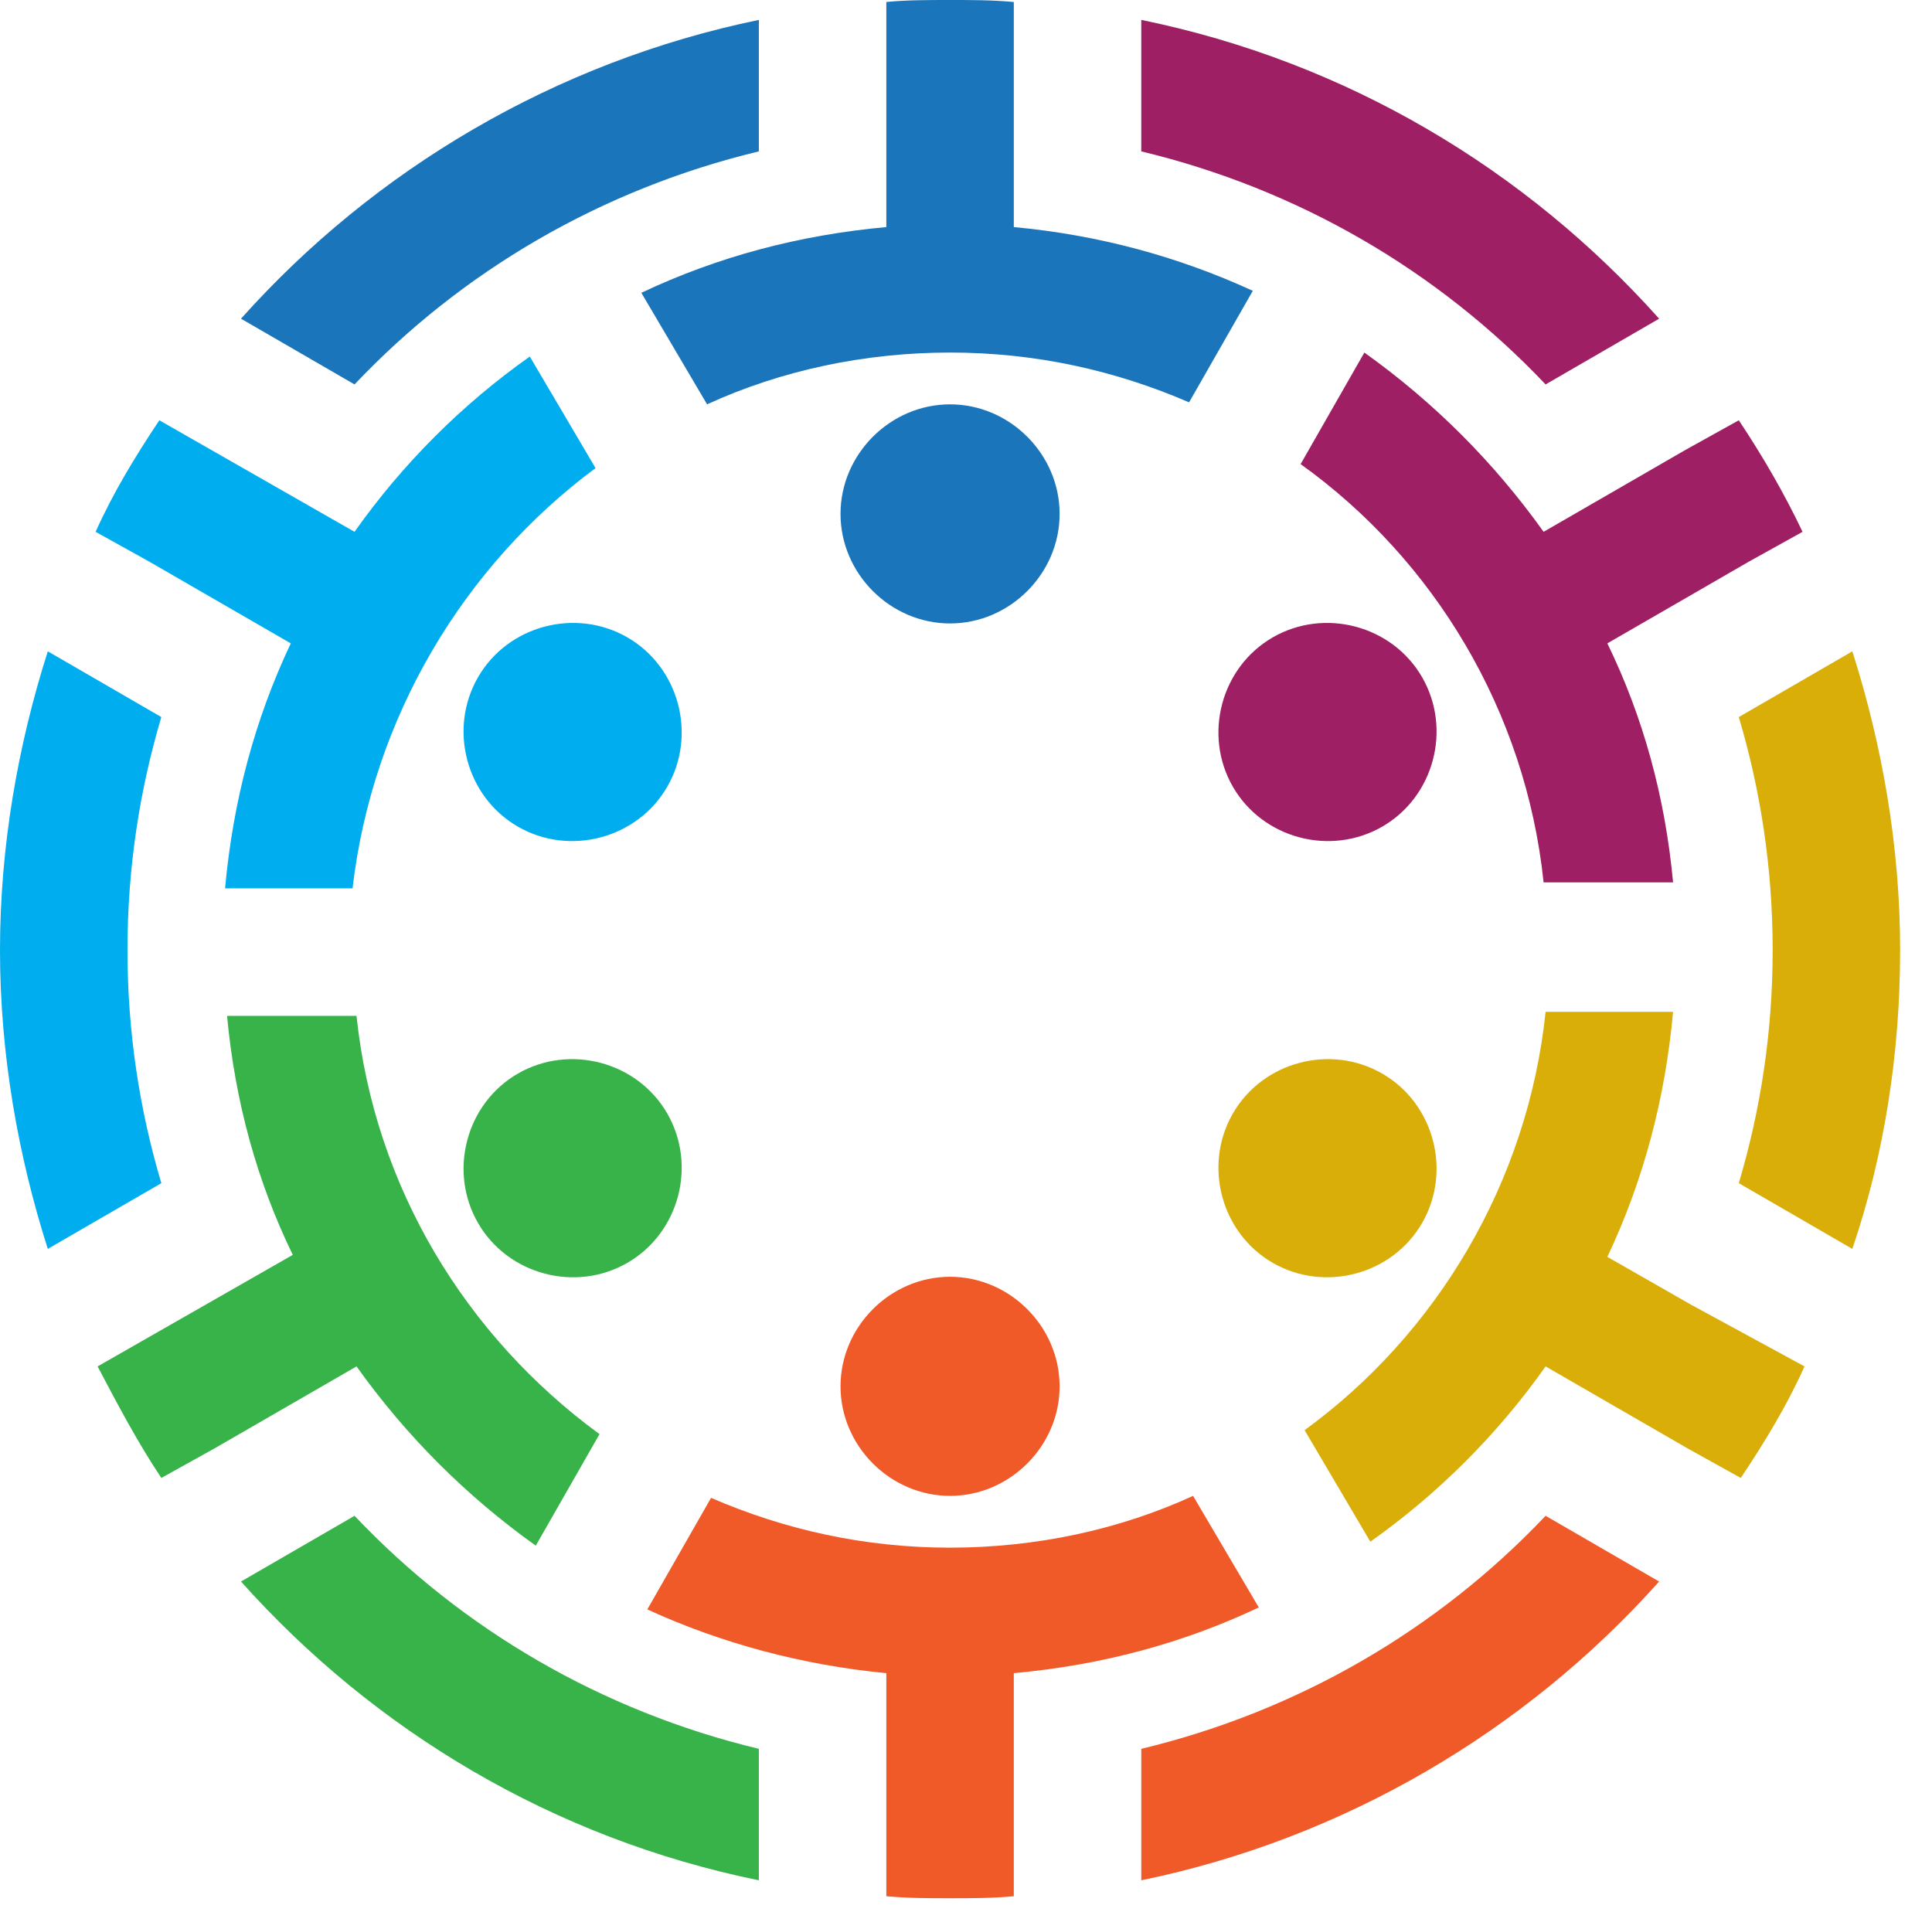
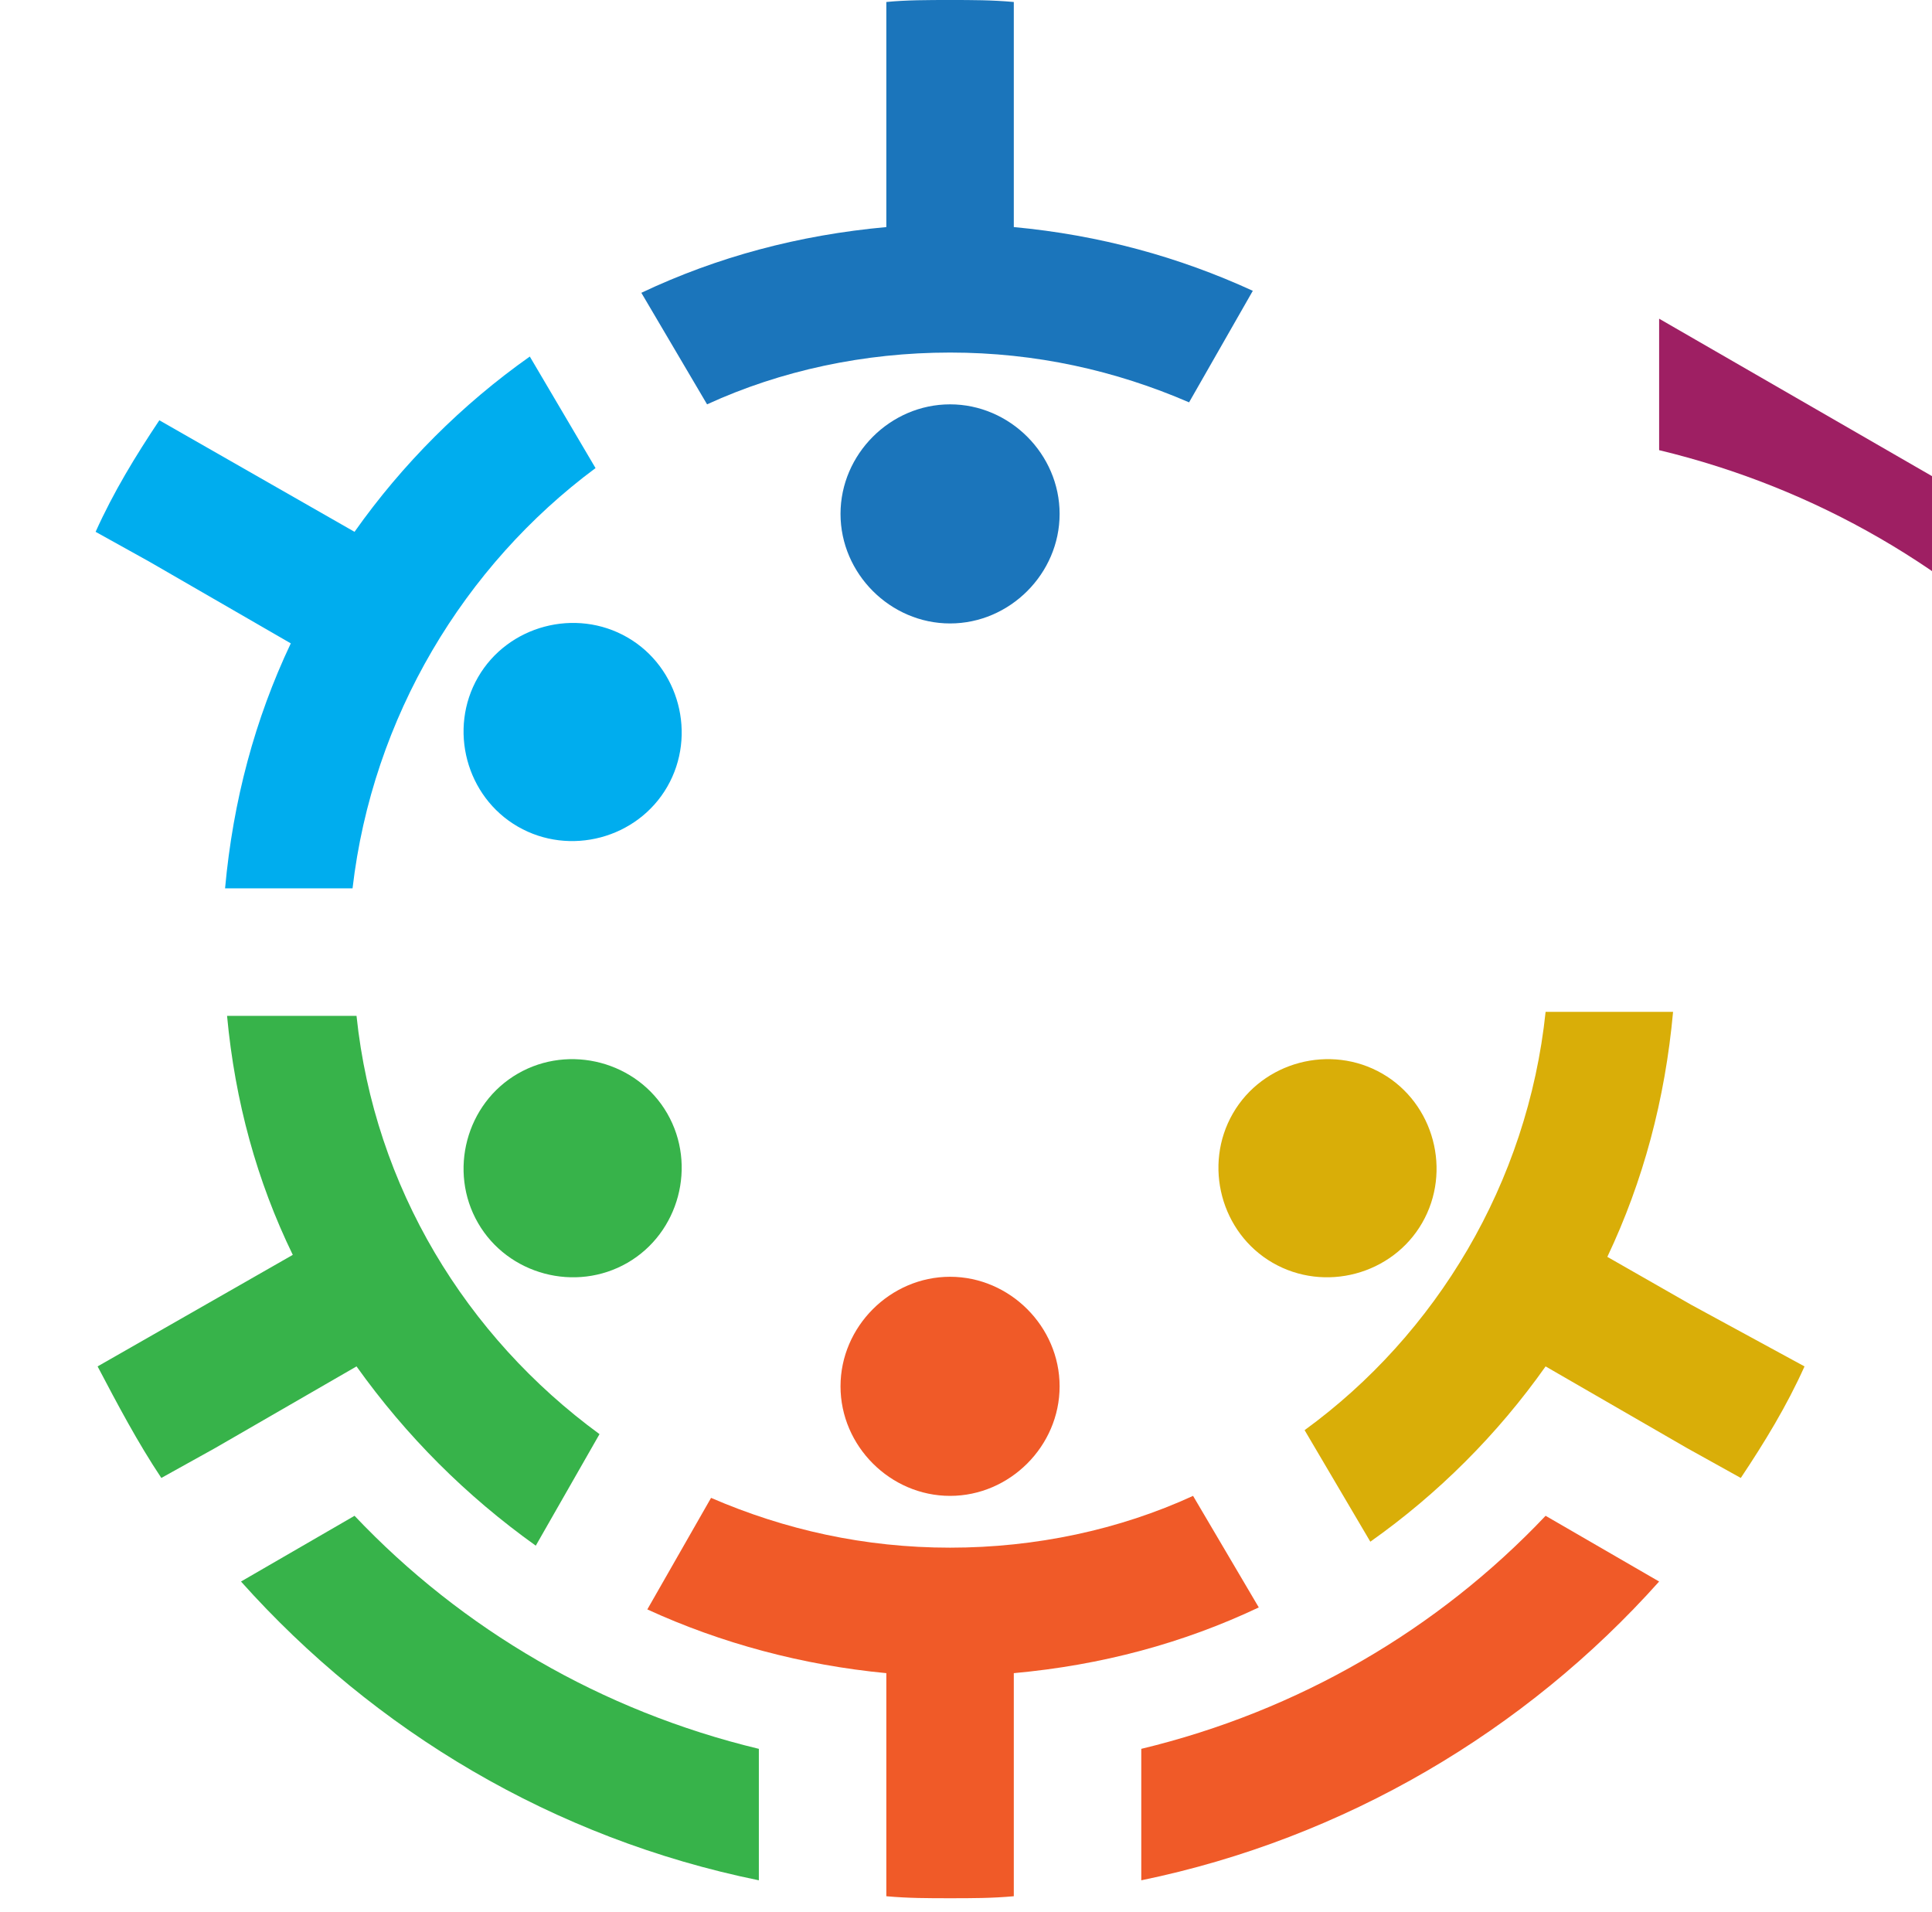
<svg xmlns="http://www.w3.org/2000/svg" width="97" height="96" xml:space="preserve">
-   <path fill="#9E1F63" d="M83.3 16c-6.7-7.5-15.7-12.9-26-15v6.6c7.9 1.9 14.9 6 20.3 11.7l5.7-3.3z" />
-   <path fill="#1B75BB" d="M38.1 7.6V1c-10.2 2.1-19.3 7.5-26 15l5.7 3.3c5.4-5.7 12.4-9.8 20.3-11.7z" />
-   <path fill="#D9AE08" d="M93 32.7 87.3 36c1.1 3.7 1.7 7.6 1.7 11.7s-.6 8-1.7 11.7l5.7 3.3c1.6-4.7 2.4-9.8 2.4-15 0-5.2-.9-10.3-2.4-15z" />
+   <path fill="#9E1F63" d="M83.3 16v6.6c7.9 1.9 14.9 6 20.3 11.7l5.7-3.3z" />
  <path fill="#37B34A" d="m17.8 76.1-5.7 3.3c6.7 7.5 15.7 12.9 26 15v-6.6c-7.9-1.9-14.9-6-20.3-11.7z" />
  <path fill="#F05A28" d="M57.3 87.8v6.6c10.2-2.1 19.3-7.5 26-15l-5.7-3.3c-5.4 5.7-12.4 9.8-20.3 11.7z" />
-   <path fill="#00ADEE" d="M6.4 47.7c0-4.1.6-8 1.7-11.7l-5.7-3.3C.9 37.4 0 42.5 0 47.7c0 5.2.9 10.3 2.4 15l5.7-3.3C7 55.7 6.4 51.8 6.4 47.7z" />
  <path fill="#1B75BB" d="M50.9 11.4V.1C49.8 0 48.8 0 47.7 0s-2.2 0-3.2.1v11.3c-4.4.4-8.5 1.5-12.3 3.3l3.3 5.6c3.7-1.7 7.9-2.6 12.2-2.6 4.3 0 8.3.9 12 2.5l3.2-5.6c-3.7-1.7-7.7-2.8-12-3.2zm-3.2 8.9c-3 0-5.5 2.5-5.5 5.5s2.5 5.5 5.5 5.5 5.5-2.5 5.5-5.5-2.5-5.5-5.5-5.5z" />
  <path fill="#00ADEE" d="m29.9 23.5-3.3-5.6c-3.4 2.4-6.4 5.4-8.8 8.8l-4.2-2.4L8 21.1c-1.2 1.8-2.3 3.6-3.2 5.6l2.7 1.5 7.1 4.1c-1.8 3.8-2.9 7.9-3.3 12.3h6.4c1-8.6 5.6-16.2 12.2-21.1zm1.6 8.5c-2.6-1.5-6-.6-7.5 2s-.6 6 2 7.5 6 .6 7.5-2 .6-6-2-7.5z" />
  <path fill="#37B34A" d="M17.9 51h-6.5c.4 4.3 1.5 8.3 3.3 12l-4.2 2.4-5.6 3.2c1 1.9 2 3.8 3.2 5.6l2.7-1.5 7.1-4.1c2.5 3.5 5.5 6.5 9 9l3.2-5.6c-6.7-4.9-11.3-12.4-12.2-21zm15.6 4.9c-1.5-2.6-4.9-3.5-7.5-2-2.6 1.5-3.5 4.9-2 7.5 1.5 2.6 4.9 3.5 7.5 2 2.6-1.5 3.5-4.9 2-7.5z" />
  <path fill="#F05A28" d="M59.9 75.1c-3.7 1.7-7.9 2.6-12.2 2.6-4.3 0-8.3-.9-12-2.5l-3.2 5.6c3.7 1.7 7.8 2.8 12 3.2v11.2c1.1.1 2.1.1 3.2.1s2.1 0 3.2-.1V84c4.4-.4 8.5-1.5 12.3-3.3l-3.3-5.6zm-12.2 0c3 0 5.5-2.5 5.5-5.5s-2.5-5.5-5.5-5.5-5.5 2.5-5.5 5.5 2.5 5.5 5.5 5.5z" />
  <path fill="#D9AE08" d="m84.9 65.5-4.2-2.4c1.8-3.8 2.9-7.9 3.3-12.3h-6.4c-.9 8.6-5.5 16.2-12.1 21l3.3 5.6c3.4-2.4 6.4-5.4 8.8-8.8l7.1 4.1 2.7 1.5c1.2-1.8 2.3-3.6 3.2-5.6l-5.7-3.1zm-13.5-4.1c1.5-2.6.6-6-2-7.5s-6-.6-7.5 2-.6 6 2 7.5 6 .6 7.5-2z" />
-   <path fill="#9E1F63" d="m87.3 21.1-2.7 1.5-7.1 4.1c-2.5-3.5-5.5-6.5-9-9l-3.2 5.6c6.7 4.8 11.3 12.4 12.2 21H84c-.4-4.3-1.5-8.3-3.3-12l7.1-4.1 2.7-1.5c-.9-1.9-2-3.8-3.2-5.6zM63.9 32c-2.6 1.5-3.5 4.9-2 7.5 1.5 2.6 4.9 3.5 7.5 2 2.6-1.5 3.5-4.9 2-7.5-1.5-2.6-4.9-3.5-7.5-2z" />
</svg>